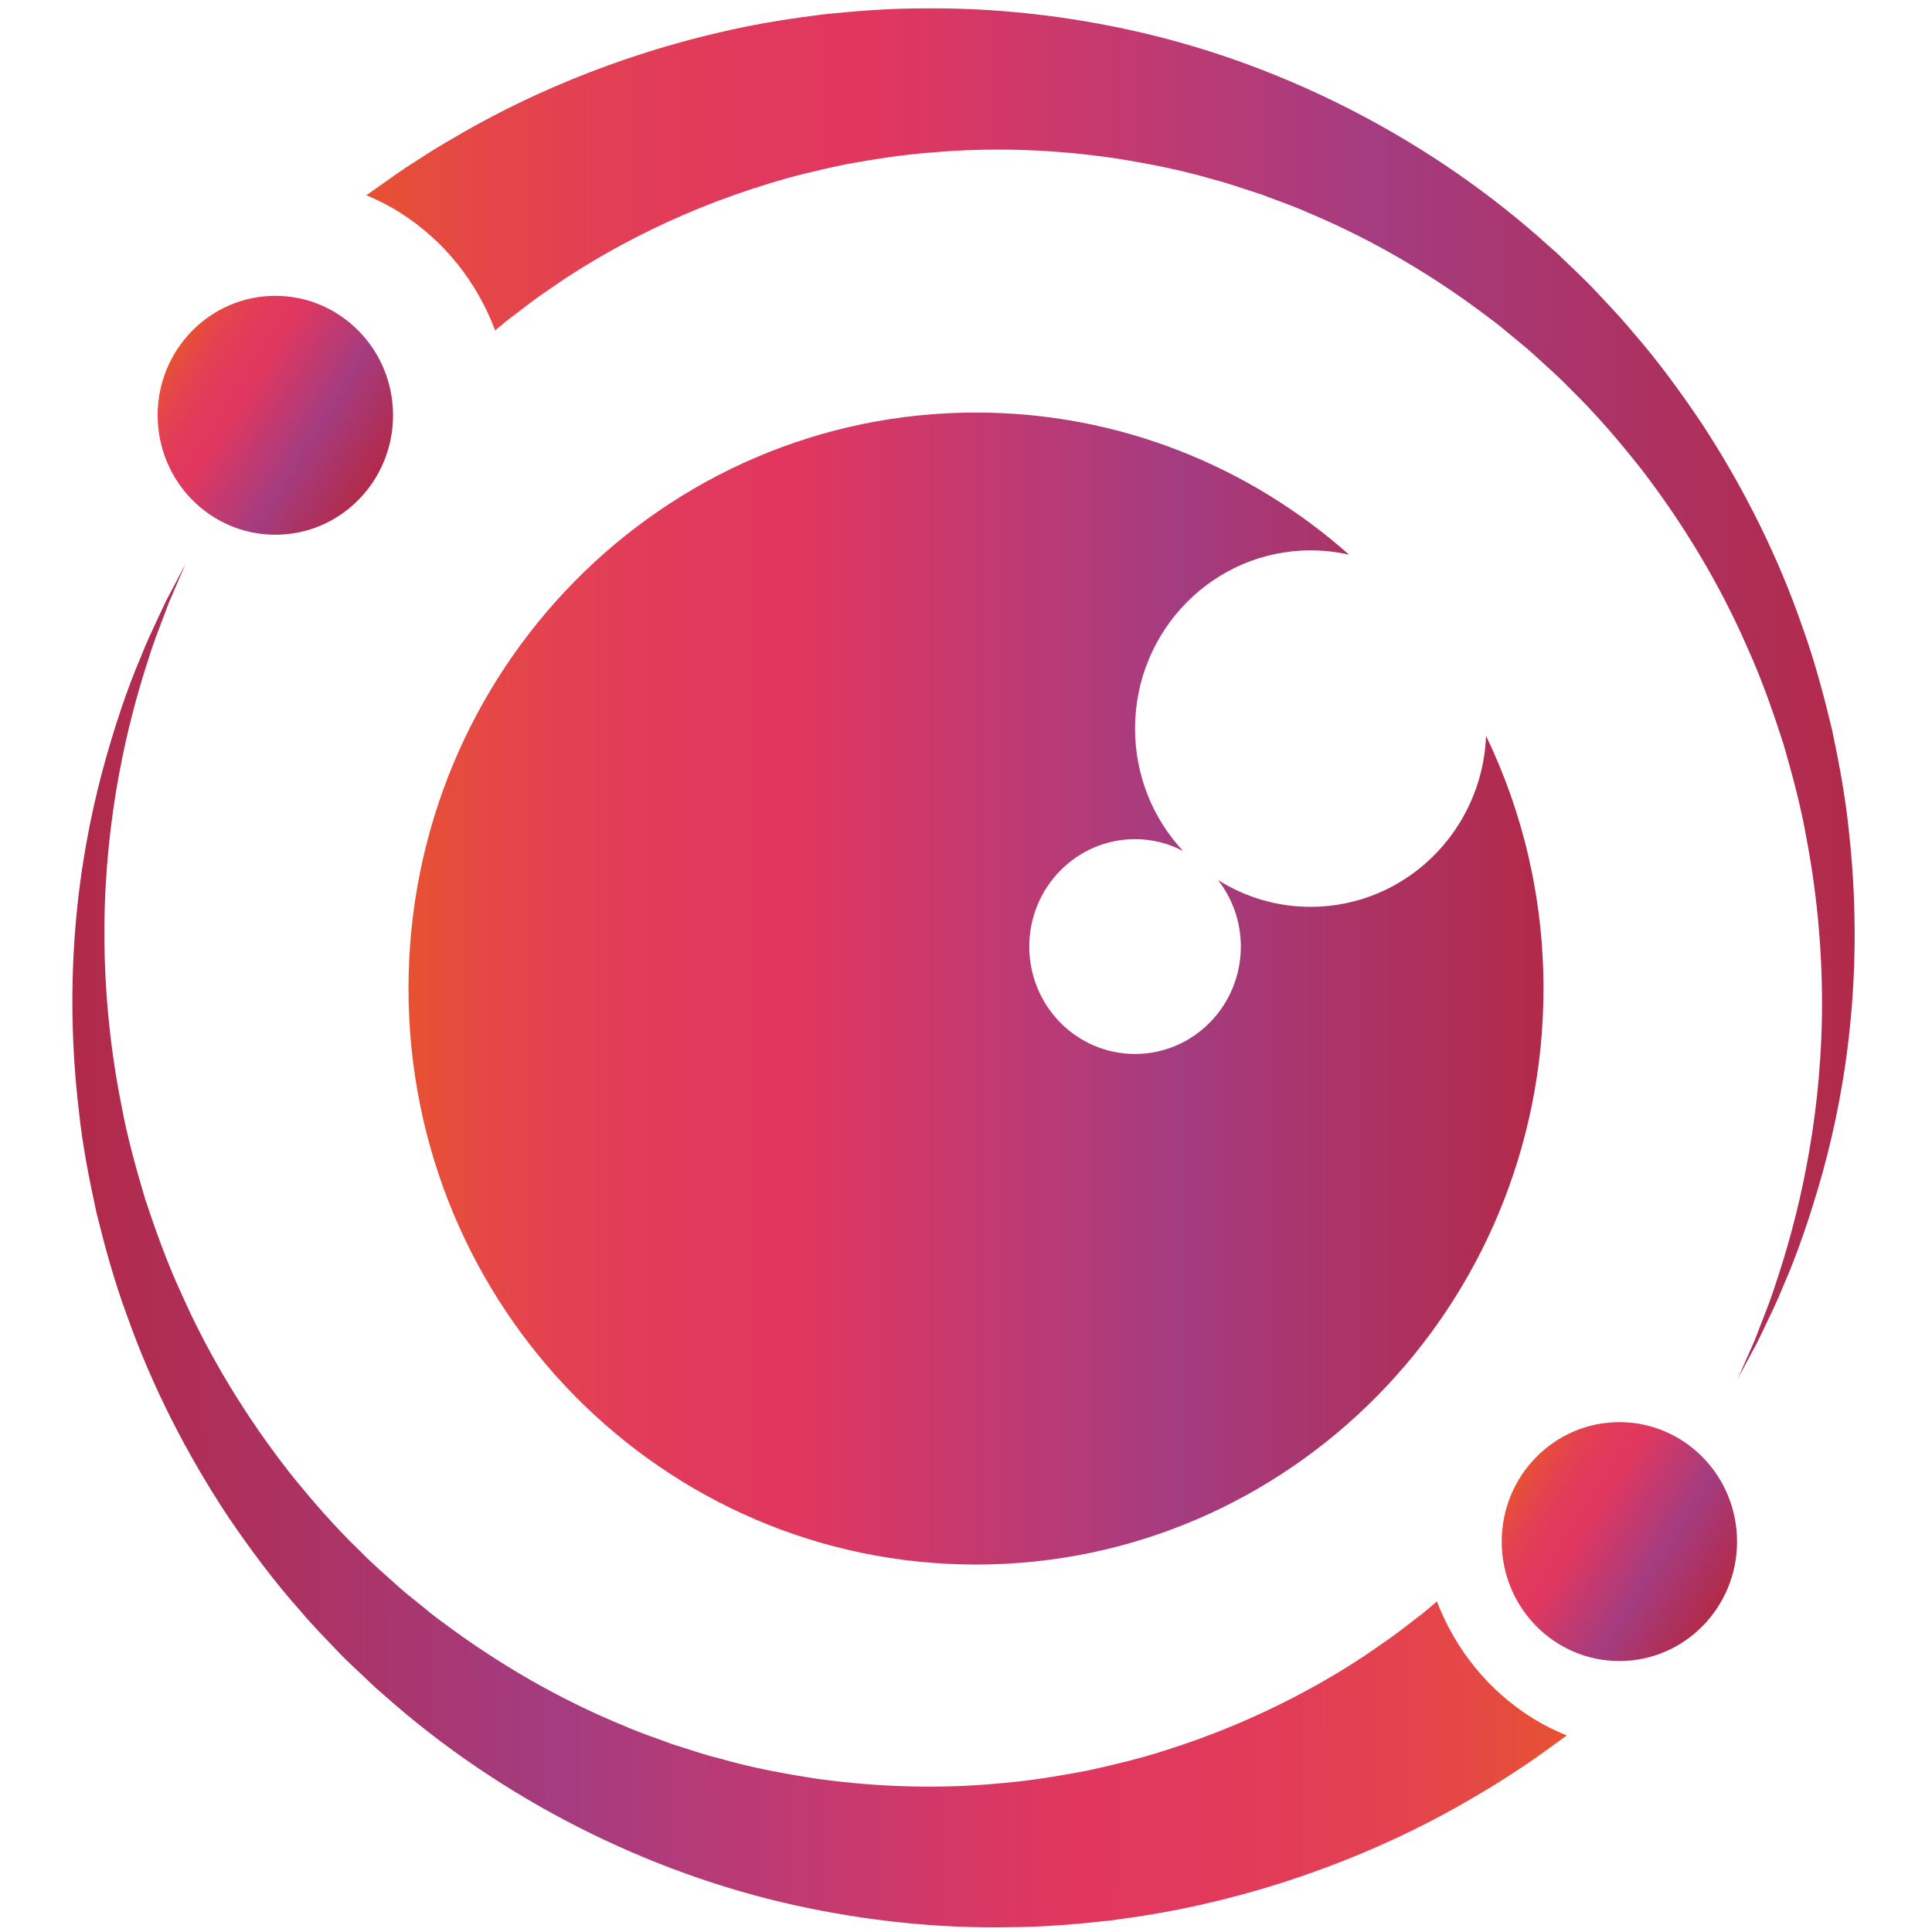
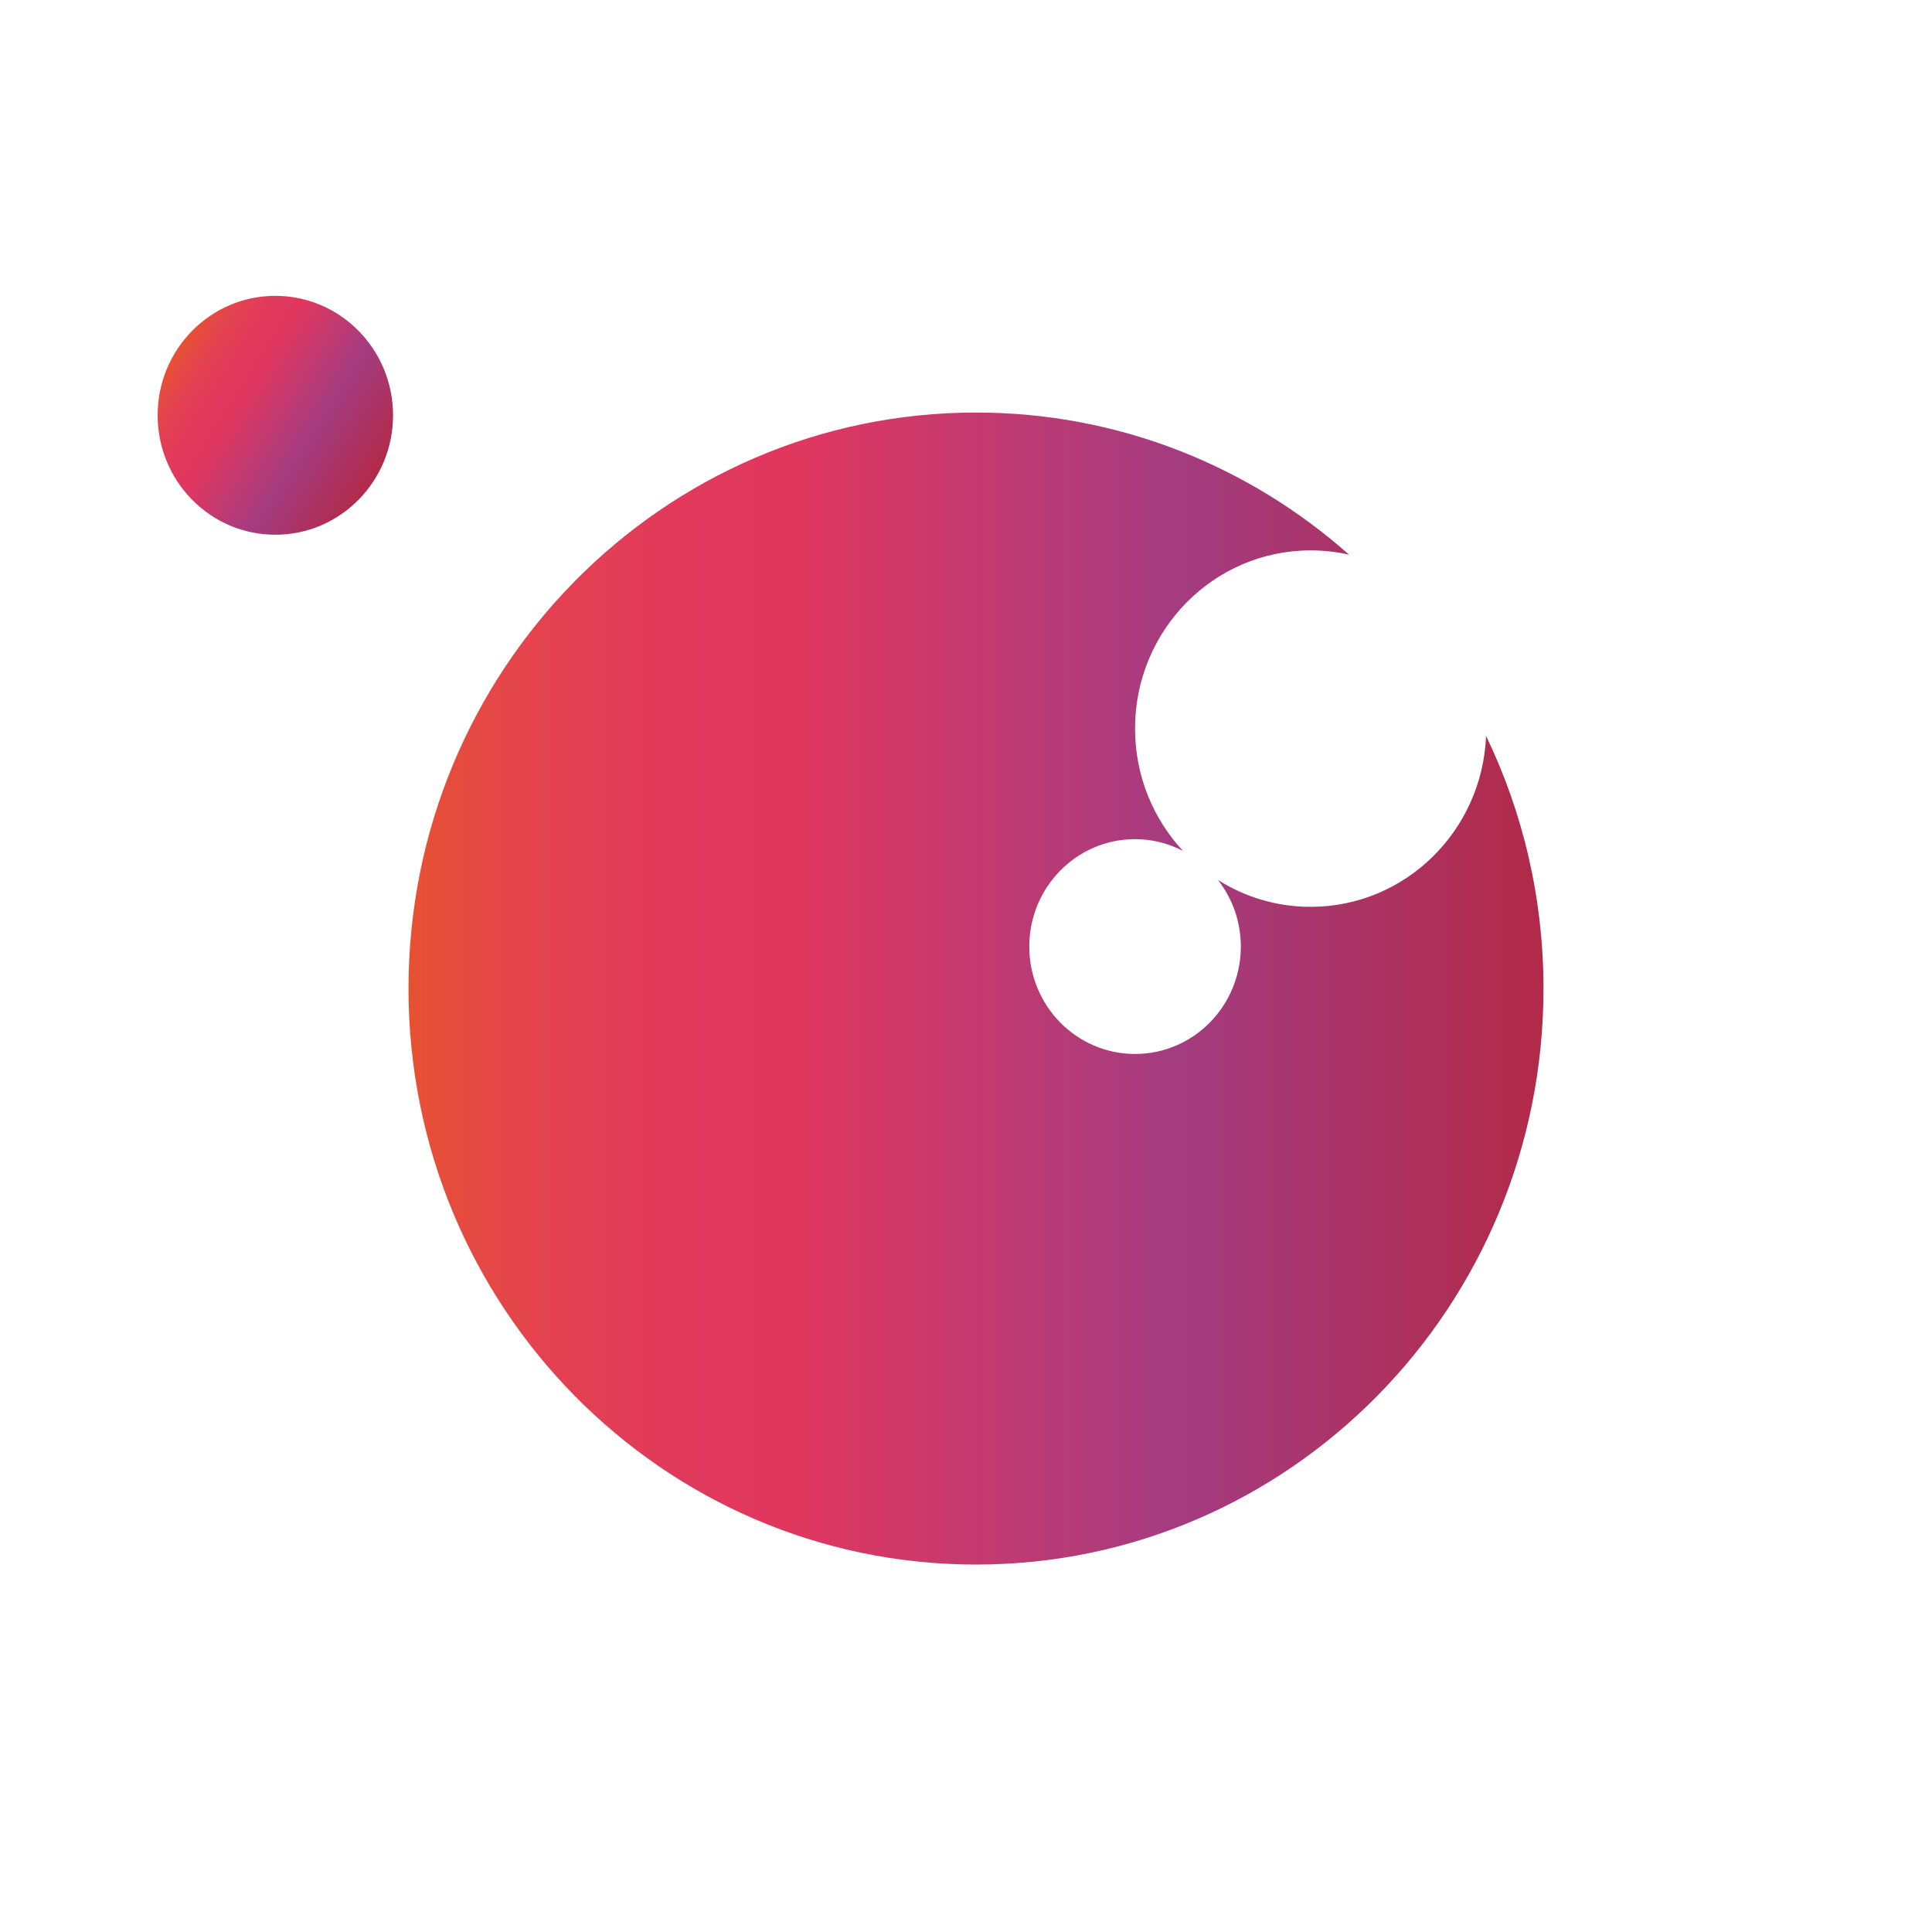
<svg xmlns="http://www.w3.org/2000/svg" width="32" height="32" viewBox="0 0 32 32">
  <g id="Gruppo">
    <g id="g3">
      <linearGradient id="linearGradient1" x1="2.904" y1="5.837" x2="6.218" y2="7.922" gradientUnits="userSpaceOnUse">
        <stop offset="1e-05" stop-color="#e75131" stop-opacity="1" />
        <stop offset="0.002" stop-color="#e75132" stop-opacity="1" />
        <stop offset="0.066" stop-color="#e54845" stop-opacity="1" />
        <stop offset="0.131" stop-color="#e34151" stop-opacity="1" />
        <stop offset="0.198" stop-color="#e23c59" stop-opacity="1" />
        <stop offset="0.266" stop-color="#e1385d" stop-opacity="1" />
        <stop offset="0.339" stop-color="#e1375f" stop-opacity="1" />
        <stop offset="0.678" stop-color="#a43c80" stop-opacity="1" />
        <stop offset="0.993" stop-color="#b22a4a" stop-opacity="1" />
      </linearGradient>
      <path id="path9" fill="url(#linearGradient1)" stroke="none" d="M 6.51 6.878 C 6.51 7.971 5.637 8.857 4.56 8.857 C 3.484 8.857 2.611 7.971 2.611 6.878 C 2.611 5.786 3.484 4.9 4.56 4.9 C 5.637 4.9 6.51 5.786 6.51 6.878 Z" />
      <linearGradient id="linearGradient2" x1="25.167" y1="24.493" x2="28.481" y2="26.577" gradientUnits="userSpaceOnUse">
        <stop offset="1e-05" stop-color="#e75131" stop-opacity="1" />
        <stop offset="0.002" stop-color="#e75132" stop-opacity="1" />
        <stop offset="0.066" stop-color="#e54845" stop-opacity="1" />
        <stop offset="0.131" stop-color="#e34151" stop-opacity="1" />
        <stop offset="0.198" stop-color="#e23c59" stop-opacity="1" />
        <stop offset="0.266" stop-color="#e1385d" stop-opacity="1" />
        <stop offset="0.339" stop-color="#e1375f" stop-opacity="1" />
        <stop offset="0.678" stop-color="#a43c80" stop-opacity="1" />
        <stop offset="0.993" stop-color="#b22a4a" stop-opacity="1" />
      </linearGradient>
-       <path id="path10" fill="url(#linearGradient2)" stroke="none" d="M 28.771 25.534 C 28.771 26.626 27.899 27.512 26.822 27.512 C 25.745 27.512 24.873 26.626 24.873 25.534 C 24.873 24.441 25.745 23.555 26.822 23.555 C 27.899 23.555 28.771 24.441 28.771 25.534 Z" />
      <linearGradient id="linearGradient3" x1="6.766" y1="16.374" x2="25.565" y2="16.374" gradientUnits="userSpaceOnUse">
        <stop offset="1e-05" stop-color="#e75131" stop-opacity="1" />
        <stop offset="0.002" stop-color="#e75132" stop-opacity="1" />
        <stop offset="0.066" stop-color="#e54845" stop-opacity="1" />
        <stop offset="0.131" stop-color="#e34151" stop-opacity="1" />
        <stop offset="0.198" stop-color="#e23c59" stop-opacity="1" />
        <stop offset="0.266" stop-color="#e1385d" stop-opacity="1" />
        <stop offset="0.339" stop-color="#e1375f" stop-opacity="1" />
        <stop offset="0.678" stop-color="#a43c80" stop-opacity="1" />
        <stop offset="0.993" stop-color="#b22a4a" stop-opacity="1" />
      </linearGradient>
      <path id="path11" fill="url(#linearGradient3)" stroke="none" d="M 24.614 12.189 C 24.551 13.763 23.275 15.02 21.708 15.02 C 21.144 15.02 20.619 14.857 20.173 14.575 C 20.41 14.878 20.552 15.261 20.552 15.678 C 20.552 16.66 19.768 17.457 18.8 17.457 C 17.832 17.457 17.048 16.661 17.048 15.678 C 17.048 14.696 17.832 13.899 18.8 13.899 C 19.086 13.899 19.356 13.97 19.594 14.094 C 19.102 13.565 18.8 12.853 18.8 12.068 C 18.8 10.438 20.102 9.116 21.709 9.116 C 21.927 9.116 22.14 9.141 22.345 9.187 C 20.692 7.722 18.532 6.833 16.166 6.833 C 10.974 6.833 6.766 11.104 6.766 16.374 C 6.766 21.643 10.974 25.914 16.166 25.914 C 21.357 25.914 25.565 21.643 25.565 16.374 C 25.565 14.873 25.223 13.453 24.614 12.189 Z" />
      <linearGradient id="linearGradient4" x1="6.07" y1="11.488" x2="30.719" y2="11.488" gradientUnits="userSpaceOnUse">
        <stop offset="1e-05" stop-color="#e75131" stop-opacity="1" />
        <stop offset="0.002" stop-color="#e75132" stop-opacity="1" />
        <stop offset="0.066" stop-color="#e54845" stop-opacity="1" />
        <stop offset="0.131" stop-color="#e34151" stop-opacity="1" />
        <stop offset="0.198" stop-color="#e23c59" stop-opacity="1" />
        <stop offset="0.266" stop-color="#e1385d" stop-opacity="1" />
        <stop offset="0.339" stop-color="#e1375f" stop-opacity="1" />
        <stop offset="0.678" stop-color="#a43c80" stop-opacity="1" />
        <stop offset="0.993" stop-color="#b22a4a" stop-opacity="1" />
      </linearGradient>
-       <path id="path12" fill="url(#linearGradient4)" stroke="none" d="M 30.624 13.771 C 30.569 13.222 30.466 12.663 30.346 12.094 C 30.211 11.53 30.059 10.953 29.853 10.383 C 29.458 9.237 28.897 8.102 28.197 7.029 C 27.84 6.498 27.459 5.973 27.03 5.484 C 26.824 5.232 26.595 5.001 26.372 4.761 C 26.26 4.643 26.139 4.533 26.023 4.418 C 25.904 4.305 25.789 4.189 25.664 4.084 C 23.724 2.325 21.309 1.094 18.886 0.535 C 17.675 0.256 16.468 0.127 15.321 0.139 C 14.747 0.136 14.19 0.182 13.651 0.236 C 13.113 0.303 12.595 0.384 12.102 0.495 C 10.128 0.928 8.57 1.662 7.544 2.267 C 7.284 2.413 7.059 2.558 6.864 2.685 C 6.667 2.808 6.506 2.924 6.375 3.017 C 6.244 3.109 6.143 3.181 6.075 3.229 C 6.072 3.231 6.072 3.232 6.069 3.234 C 6.255 3.313 6.438 3.403 6.614 3.514 C 7.371 3.99 7.907 4.688 8.201 5.473 C 8.299 5.39 8.417 5.289 8.566 5.181 C 8.716 5.066 8.888 4.933 9.091 4.797 C 9.49 4.517 9.995 4.203 10.604 3.895 C 11.213 3.587 11.926 3.286 12.735 3.041 C 13.139 2.915 13.567 2.813 14.015 2.72 C 14.465 2.64 14.933 2.562 15.419 2.527 C 16.391 2.439 17.429 2.467 18.491 2.625 C 19.02 2.71 19.56 2.814 20.093 2.971 C 20.363 3.039 20.625 3.137 20.894 3.221 C 21.157 3.324 21.427 3.412 21.687 3.531 C 22.74 3.973 23.756 4.571 24.69 5.284 C 24.81 5.37 24.92 5.466 25.034 5.56 C 25.147 5.655 25.264 5.744 25.373 5.844 C 25.589 6.043 25.813 6.236 26.017 6.449 C 26.44 6.861 26.822 7.311 27.186 7.771 C 27.901 8.701 28.501 9.708 28.951 10.747 C 29.185 11.264 29.368 11.793 29.537 12.315 C 29.69 12.84 29.829 13.362 29.92 13.879 C 30.116 14.911 30.191 15.911 30.177 16.835 C 30.147 18.688 29.762 20.215 29.417 21.244 C 29.336 21.505 29.245 21.731 29.168 21.928 C 29.13 22.028 29.094 22.118 29.062 22.203 C 29.025 22.285 28.992 22.359 28.963 22.426 C 28.845 22.694 28.782 22.837 28.782 22.837 C 28.782 22.837 28.856 22.7 28.994 22.442 C 29.029 22.377 29.067 22.305 29.11 22.226 C 29.149 22.144 29.192 22.056 29.238 21.96 C 29.329 21.768 29.438 21.548 29.54 21.292 C 29.761 20.789 29.982 20.156 30.19 19.415 C 30.394 18.673 30.568 17.815 30.655 16.863 C 30.744 15.911 30.746 14.867 30.624 13.771 Z" />
      <linearGradient id="linearGradient5" x1="25.88" y1="20.491" x2="1.231" y2="20.704" gradientUnits="userSpaceOnUse">
        <stop offset="1e-05" stop-color="#e75131" stop-opacity="1" />
        <stop offset="0.002" stop-color="#e75132" stop-opacity="1" />
        <stop offset="0.066" stop-color="#e54845" stop-opacity="1" />
        <stop offset="0.131" stop-color="#e34151" stop-opacity="1" />
        <stop offset="0.198" stop-color="#e23c59" stop-opacity="1" />
        <stop offset="0.266" stop-color="#e1385d" stop-opacity="1" />
        <stop offset="0.339" stop-color="#e1375f" stop-opacity="1" />
        <stop offset="0.678" stop-color="#a43c80" stop-opacity="1" />
        <stop offset="0.993" stop-color="#b22a4a" stop-opacity="1" />
      </linearGradient>
-       <path id="path13" fill="url(#linearGradient5)" stroke="none" d="M 1.309 18.422 C 1.367 18.971 1.476 19.528 1.6 20.096 C 1.74 20.66 1.897 21.235 2.108 21.803 C 2.513 22.946 3.083 24.075 3.792 25.142 C 4.153 25.671 4.539 26.192 4.971 26.677 C 5.18 26.927 5.41 27.157 5.635 27.394 C 5.748 27.512 5.87 27.62 5.988 27.734 C 6.107 27.846 6.223 27.962 6.349 28.066 C 8.304 29.808 10.729 31.017 13.157 31.555 C 14.37 31.823 15.578 31.943 16.725 31.921 C 17.299 31.918 17.856 31.868 18.395 31.809 C 18.931 31.738 19.45 31.651 19.941 31.537 C 21.911 31.087 23.463 30.338 24.484 29.725 C 24.743 29.577 24.966 29.43 25.16 29.302 C 25.357 29.177 25.516 29.058 25.646 28.965 C 25.777 28.871 25.877 28.799 25.944 28.75 C 25.947 28.748 25.948 28.747 25.951 28.745 C 25.764 28.668 25.581 28.579 25.403 28.47 C 24.642 28 24.1 27.307 23.8 26.525 C 23.702 26.608 23.585 26.71 23.438 26.82 C 23.288 26.936 23.117 27.071 22.915 27.208 C 22.519 27.492 22.016 27.81 21.41 28.123 C 20.804 28.436 20.093 28.744 19.287 28.996 C 18.884 29.125 18.456 29.23 18.009 29.327 C 17.56 29.411 17.093 29.493 16.607 29.533 C 15.636 29.629 14.597 29.61 13.534 29.462 C 13.004 29.381 12.464 29.282 11.93 29.129 C 11.659 29.064 11.396 28.968 11.126 28.886 C 10.863 28.786 10.592 28.699 10.331 28.583 C 9.274 28.15 8.253 27.561 7.313 26.856 C 7.193 26.772 7.081 26.676 6.967 26.583 C 6.853 26.49 6.735 26.401 6.626 26.303 C 6.407 26.105 6.182 25.915 5.976 25.703 C 5.55 25.295 5.164 24.849 4.796 24.391 C 4.074 23.467 3.465 22.466 3.006 21.43 C 2.768 20.916 2.58 20.388 2.407 19.868 C 2.25 19.344 2.107 18.824 2.011 18.307 C 1.806 17.277 1.723 16.277 1.729 15.353 C 1.743 13.5 2.115 11.97 2.452 10.937 C 2.531 10.676 2.62 10.45 2.695 10.251 C 2.732 10.152 2.767 10.06 2.799 9.976 C 2.835 9.894 2.867 9.819 2.896 9.751 C 3.012 9.482 3.073 9.339 3.073 9.339 C 3.073 9.339 3.001 9.477 2.865 9.736 C 2.83 9.801 2.793 9.874 2.75 9.954 C 2.712 10.035 2.67 10.124 2.625 10.22 C 2.535 10.413 2.428 10.634 2.329 10.89 C 2.112 11.395 1.896 12.03 1.695 12.774 C 1.497 13.518 1.33 14.378 1.251 15.33 C 1.171 16.283 1.177 17.327 1.309 18.422 Z" />
    </g>
  </g>
</svg>